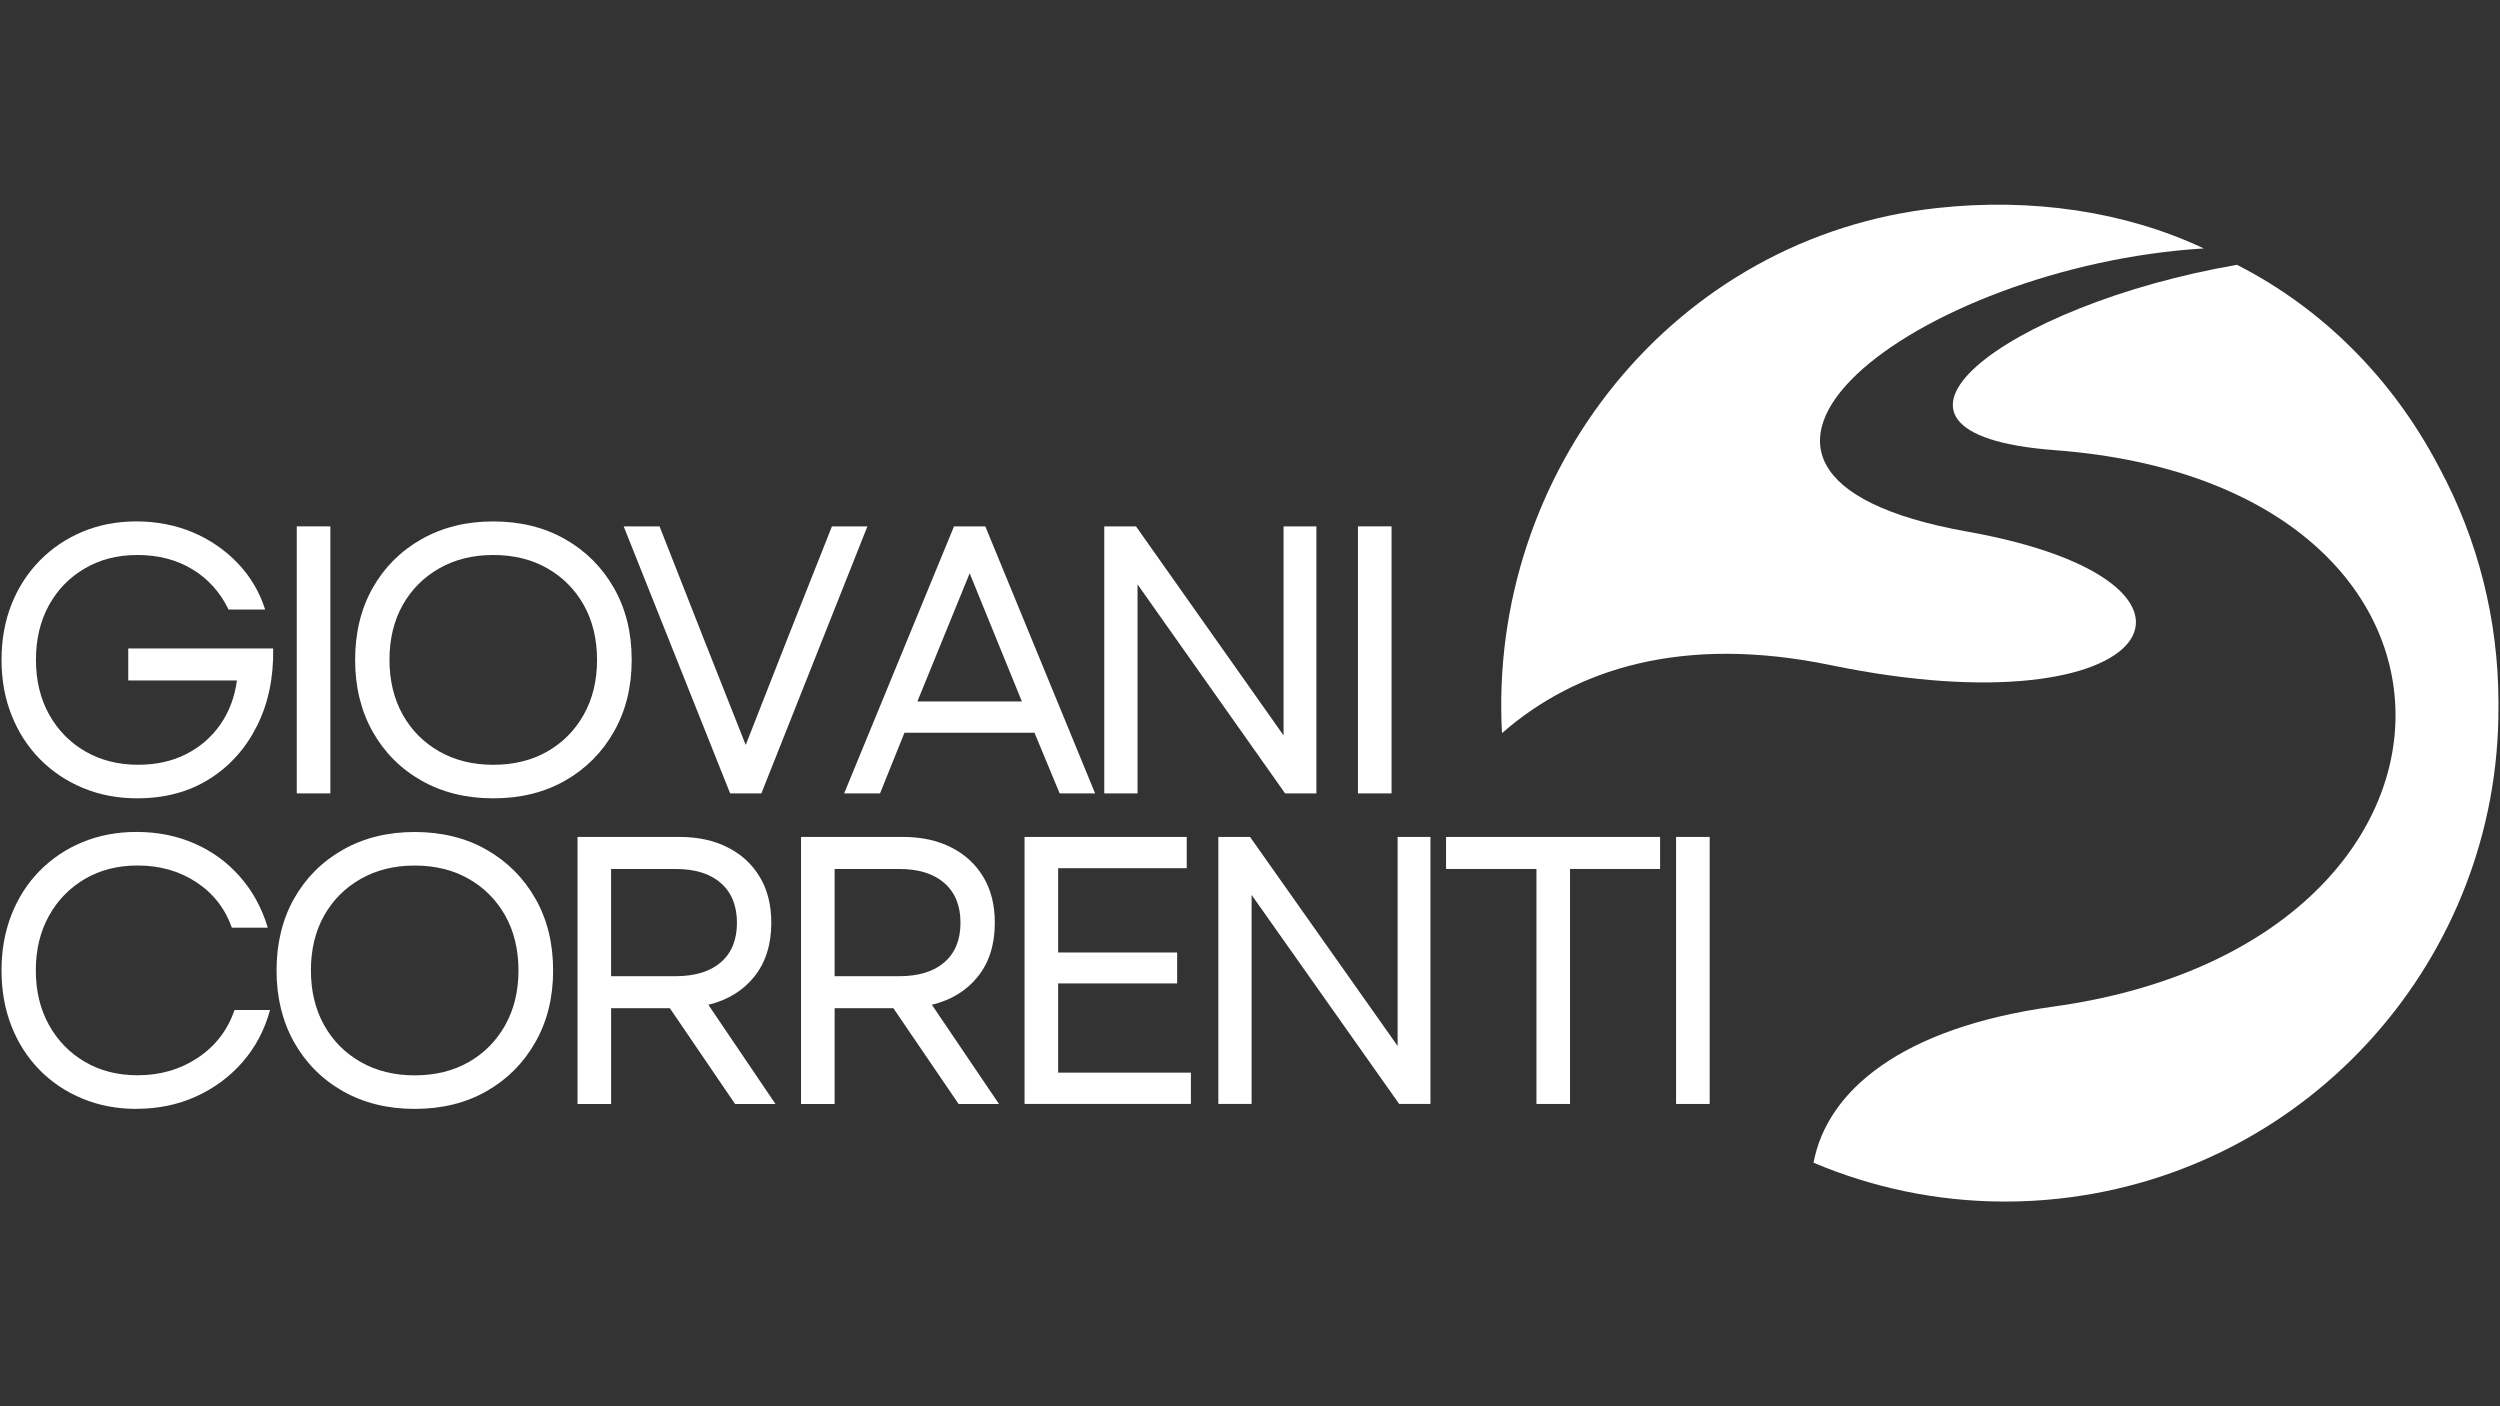
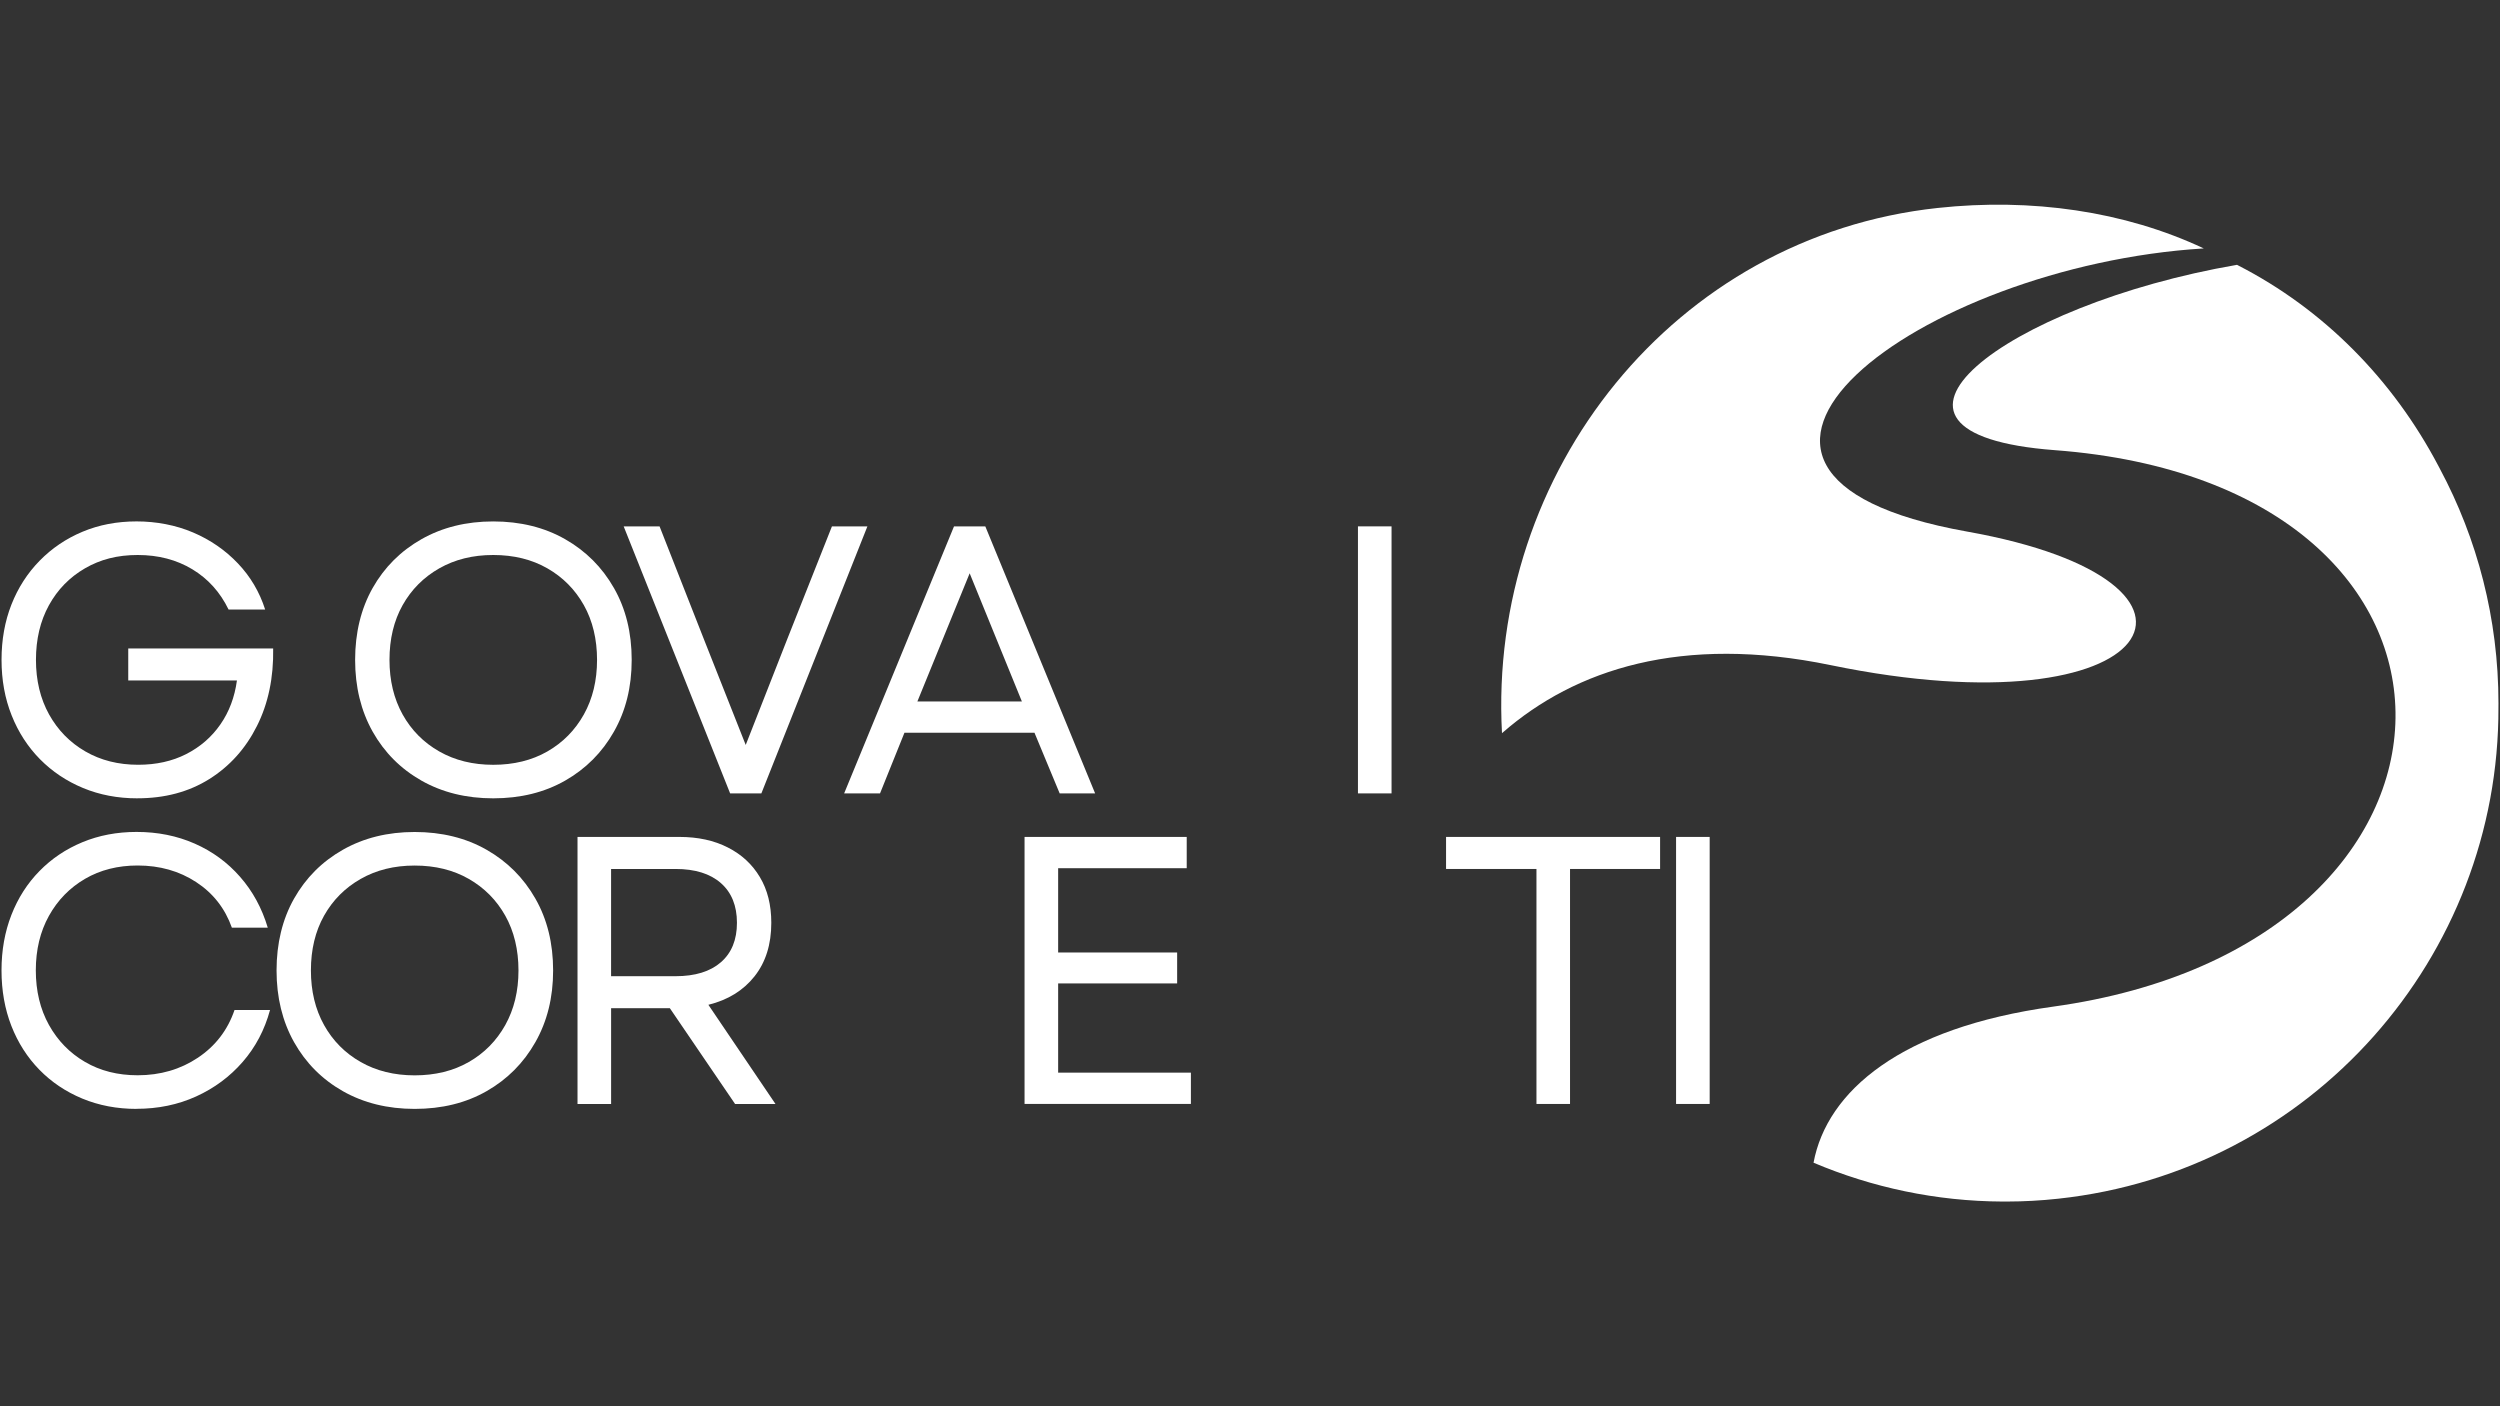
<svg xmlns="http://www.w3.org/2000/svg" width="1920" zoomAndPan="magnify" viewBox="0 0 1440 810" height="1080" preserveAspectRatio="xMidYMid meet" version="1.2">
  <rect x="0" y="0" width="1440" height="810" fill="#333333" stroke="none" />
  <defs>
    <clipPath id="d84c2edd5b">
      <path d="M 1044 152 L 1440 152 L 1440 692.398 L 1044 692.398 Z M 1044 152 " />
    </clipPath>
    <clipPath id="49d1ef1029">
      <path d="M 864 117.898 L 1270 117.898 L 1270 423 L 864 423 Z M 864 117.898 " />
    </clipPath>
  </defs>
  <g id="2af2e1661a">
    <path style=" stroke:none;fill-rule:nonzero;fill:#ffffff;fill-opacity:1;" d="M 79.105 459.84 C 67.805 459.84 57.395 457.855 47.867 453.906 C 38.352 449.953 30.094 444.441 23.066 437.336 C 16.043 430.211 10.578 421.805 6.707 412.062 C 2.82 402.34 0.887 391.672 0.887 380.074 C 0.887 368.48 2.789 357.895 6.578 348.234 C 10.383 338.574 15.812 330.137 22.84 322.965 C 29.883 315.777 38.125 310.215 47.574 306.262 C 57.008 302.312 67.383 300.328 78.684 300.328 C 89.984 300.328 101.254 302.457 111.207 306.703 C 121.176 310.945 129.777 316.898 137.031 324.523 C 144.285 332.137 149.504 341 152.723 351.082 L 131.648 351.082 C 126.82 341.113 119.859 333.387 110.785 327.906 C 101.711 322.426 91.223 319.68 79.352 319.68 C 67.48 319.68 57.77 322.25 48.922 327.371 C 40.062 332.512 33.148 339.602 28.156 348.676 C 23.18 357.75 20.711 368.223 20.711 380.074 C 20.711 391.93 23.23 402.438 28.27 411.512 C 33.328 420.586 40.289 427.691 49.137 432.812 C 58.016 437.953 68.16 440.504 79.594 440.504 C 89.984 440.504 99.207 438.457 107.273 434.344 C 115.336 430.227 121.875 424.555 126.918 417.301 C 131.973 410.047 135.16 401.59 136.477 391.93 L 73.871 391.93 L 73.871 373.508 L 157.344 373.508 C 157.637 390.336 154.512 405.234 147.992 418.195 C 141.488 431.156 132.332 441.352 120.543 448.75 C 108.75 456.133 94.945 459.824 79.137 459.824 Z M 79.105 459.84 " />
-     <path style=" stroke:none;fill-rule:nonzero;fill:#ffffff;fill-opacity:1;" d="M 170.938 303.188 L 190.289 303.188 L 190.289 456.996 L 170.938 456.996 Z M 170.938 303.188 " />
    <path style=" stroke:none;fill-rule:nonzero;fill:#ffffff;fill-opacity:1;" d="M 284.105 459.84 C 268.559 459.84 254.785 456.441 242.766 449.645 C 230.766 442.832 221.398 433.414 214.648 421.43 C 207.918 409.414 204.551 395.641 204.551 380.094 C 204.551 364.547 207.918 350.609 214.648 338.688 C 221.398 326.754 230.781 317.371 242.766 310.574 C 254.785 303.758 268.559 300.344 284.105 300.344 C 299.652 300.344 313.59 303.758 325.508 310.574 C 337.445 317.371 346.828 326.754 353.625 338.688 C 360.438 350.609 363.855 364.414 363.855 380.094 C 363.855 395.77 360.438 409.414 353.625 421.43 C 346.828 433.434 337.445 442.832 325.508 449.645 C 313.59 456.441 299.781 459.84 284.105 459.84 Z M 224.344 380.094 C 224.344 391.98 226.863 402.453 231.902 411.527 C 236.961 420.602 244.004 427.707 253.012 432.832 C 262.02 437.969 272.395 440.523 284.121 440.523 C 295.848 440.523 306.367 437.969 315.297 432.832 C 324.238 427.707 331.23 420.602 336.305 411.527 C 341.363 402.453 343.898 391.965 343.898 380.094 C 343.898 368.223 341.363 357.586 336.305 348.578 C 331.25 339.566 324.238 332.492 315.297 327.371 C 306.367 322.25 295.977 319.68 284.121 319.68 C 272.266 319.68 262.039 322.25 253.012 327.371 C 244.004 332.508 236.961 339.566 231.902 348.578 C 226.863 357.57 224.344 368.074 224.344 380.094 Z M 224.344 380.094 " />
    <path style=" stroke:none;fill-rule:nonzero;fill:#ffffff;fill-opacity:1;" d="M 420.559 456.996 L 359.234 303.188 L 379.906 303.188 L 405.387 368.043 L 429.535 429.09 L 453.488 368.043 L 479.199 303.188 L 499.625 303.188 L 438.547 456.996 Z M 420.559 456.996 " />
    <path style=" stroke:none;fill-rule:nonzero;fill:#ffffff;fill-opacity:1;" d="M 486.227 456.996 L 549.516 303.188 L 567.535 303.188 L 630.793 456.996 L 610.371 456.996 L 595.863 422.066 L 520.961 422.066 L 506.895 456.996 Z M 528.41 404.047 L 588.609 404.047 L 558.527 330.219 Z M 528.41 404.047 " />
-     <path style=" stroke:none;fill-rule:nonzero;fill:#ffffff;fill-opacity:1;" d="M 636.062 456.996 L 636.062 303.188 L 654.324 303.188 L 739.328 423.594 L 739.328 303.188 L 758.238 303.188 L 758.238 456.996 L 740.223 456.996 L 655.219 336.59 L 655.219 456.996 Z M 636.062 456.996 " />
    <path style=" stroke:none;fill-rule:nonzero;fill:#ffffff;fill-opacity:1;" d="M 782.18 303.188 L 801.531 303.188 L 801.531 456.996 L 782.18 456.996 Z M 782.18 303.188 " />
    <path style=" stroke:none;fill-rule:nonzero;fill:#ffffff;fill-opacity:1;" d="M 78.668 638.723 C 67.363 638.723 56.957 636.738 47.426 632.789 C 37.914 628.836 29.688 623.324 22.727 616.215 C 15.766 609.094 10.383 600.688 6.562 590.945 C 2.773 581.223 0.871 570.555 0.871 558.957 C 0.871 547.363 2.773 536.746 6.562 527.004 C 10.367 517.246 15.766 508.824 22.727 501.73 C 29.688 494.609 37.914 489.082 47.426 485.129 C 56.957 481.176 67.363 479.191 78.668 479.191 C 90.816 479.191 101.969 481.438 112.133 485.91 C 122.312 490.383 131.047 496.773 138.285 505.051 C 145.551 513.312 150.871 523.086 154.238 534.355 L 133.566 534.355 C 129.617 523.23 122.754 514.465 112.996 508.09 C 103.254 501.715 92.02 498.527 79.285 498.527 C 67.852 498.527 57.754 501.098 48.957 506.219 C 40.16 511.359 33.246 518.449 28.191 527.523 C 23.148 536.598 20.629 547.07 20.629 558.926 C 20.629 570.781 23.148 581.285 28.191 590.359 C 33.246 599.434 40.16 606.539 48.957 611.664 C 57.738 616.801 67.836 619.355 79.285 619.355 C 92.312 619.355 103.891 615.988 113.973 609.258 C 124.086 602.508 131.129 593.352 135.078 581.773 L 155.539 581.773 C 152.43 593.207 147.18 603.176 139.781 611.664 C 132.398 620.152 123.453 626.785 112.98 631.551 C 102.523 636.301 91.074 638.676 78.617 638.676 Z M 78.668 638.723 " />
    <path style=" stroke:none;fill-rule:nonzero;fill:#ffffff;fill-opacity:1;" d="M 238.848 638.723 C 223.301 638.723 209.527 635.324 197.508 628.527 C 185.508 621.715 176.141 612.297 169.395 600.312 C 162.66 588.293 159.293 574.52 159.293 558.973 C 159.293 543.43 162.66 529.492 169.395 517.57 C 176.141 505.637 185.523 496.25 197.508 489.453 C 209.527 482.641 223.301 479.227 238.848 479.227 C 254.395 479.227 268.332 482.641 280.25 489.453 C 292.188 496.25 301.57 505.637 308.367 517.57 C 315.184 529.492 318.598 543.297 318.598 558.973 C 318.598 574.652 315.184 588.293 308.367 600.312 C 301.57 612.312 292.188 621.715 280.25 628.527 C 268.332 635.324 254.523 638.723 238.848 638.723 Z M 179.086 558.973 C 179.086 570.863 181.605 581.336 186.648 590.41 C 191.703 599.484 198.746 606.59 207.754 611.711 C 216.766 616.852 227.141 619.402 238.863 619.402 C 250.59 619.402 261.109 616.852 270.039 611.711 C 278.984 606.59 285.977 599.484 291.051 590.41 C 296.105 581.336 298.645 570.848 298.645 558.973 C 298.645 547.102 296.105 536.469 291.051 527.457 C 285.992 518.449 278.984 511.375 270.039 506.254 C 261.109 501.129 250.719 498.562 238.863 498.562 C 227.008 498.562 216.781 501.129 207.754 506.254 C 198.746 511.391 191.703 518.449 186.648 527.457 C 181.605 536.453 179.086 546.957 179.086 558.973 Z M 179.086 558.973 " />
    <path style=" stroke:none;fill-rule:nonzero;fill:#ffffff;fill-opacity:1;" d="M 332.648 635.879 L 332.648 482.07 L 391.32 482.07 C 402.004 482.07 411.289 484.09 419.211 488.137 C 427.145 492.152 433.293 497.844 437.668 505.18 C 442.074 512.496 444.27 521.297 444.27 531.539 C 444.27 543.996 441.035 554.273 434.578 562.406 C 428.137 570.535 419.273 575.984 408.02 578.766 L 446.676 635.895 L 423.406 635.895 L 385.84 580.734 L 352 580.734 L 352 635.895 L 332.648 635.895 Z M 351.984 562.293 L 389.109 562.293 C 400.379 562.293 409.078 559.609 415.227 554.258 C 421.391 548.91 424.48 541.332 424.48 531.523 C 424.48 521.719 421.391 514.074 415.227 508.66 C 409.078 503.246 400.363 500.527 389.109 500.527 L 351.984 500.527 Z M 351.984 562.293 " />
-     <path style=" stroke:none;fill-rule:nonzero;fill:#ffffff;fill-opacity:1;" d="M 461.395 635.879 L 461.395 482.07 L 520.066 482.07 C 530.75 482.07 540.035 484.09 547.957 488.137 C 555.891 492.152 562.039 497.844 566.414 505.18 C 570.82 512.496 573.016 521.297 573.016 531.539 C 573.016 543.996 569.781 554.273 563.324 562.406 C 556.883 570.535 548.02 575.984 536.77 578.766 L 575.422 635.895 L 552.152 635.895 L 514.586 580.734 L 480.746 580.734 L 480.746 635.895 L 461.395 635.895 Z M 480.746 562.293 L 517.871 562.293 C 529.141 562.293 537.84 559.609 543.988 554.258 C 550.152 548.91 553.242 541.332 553.242 531.523 C 553.242 521.719 550.152 514.074 543.988 508.66 C 537.84 503.246 529.125 500.527 517.871 500.527 L 480.746 500.527 Z M 480.746 562.293 " />
    <path style=" stroke:none;fill-rule:nonzero;fill:#ffffff;fill-opacity:1;" d="M 590.141 635.879 L 590.141 482.07 L 683.547 482.07 L 683.547 500.09 L 609.492 500.09 L 609.492 548.633 L 678.035 548.633 L 678.035 566.453 L 609.492 566.453 L 609.492 617.844 L 685.957 617.844 L 685.957 635.859 L 590.141 635.859 Z M 590.141 635.879 " />
-     <path style=" stroke:none;fill-rule:nonzero;fill:#ffffff;fill-opacity:1;" d="M 701.762 635.879 L 701.762 482.07 L 720.023 482.07 L 805.027 602.477 L 805.027 482.07 L 823.938 482.07 L 823.938 635.879 L 805.922 635.879 L 720.918 515.473 L 720.918 635.879 Z M 701.762 635.879 " />
    <path style=" stroke:none;fill-rule:nonzero;fill:#ffffff;fill-opacity:1;" d="M 885.004 635.879 L 885.004 500.527 L 832.93 500.527 L 832.93 482.07 L 956.215 482.07 L 956.215 500.527 L 904.336 500.527 L 904.336 635.879 L 884.984 635.879 Z M 885.004 635.879 " />
    <path style=" stroke:none;fill-rule:nonzero;fill:#ffffff;fill-opacity:1;" d="M 965.418 482.07 L 984.77 482.07 L 984.77 635.879 L 965.418 635.879 Z M 965.418 482.07 " />
    <g clip-rule="nonzero" clip-path="url(#d84c2edd5b)">
      <path style=" stroke:none;fill-rule:nonzero;fill:#ffffff;fill-opacity:1;" d="M 1405.418 270.078 C 1405.109 269.477 1404.801 268.895 1404.477 268.309 C 1378.328 218.66 1338.566 178.23 1289.16 152.879 C 1289.082 152.832 1289.016 152.797 1288.934 152.75 C 1288.789 152.684 1288.656 152.602 1288.512 152.539 C 1155.148 175.5 1056.875 249.754 1183.621 259.297 C 1448.629 279.25 1442.141 543.898 1182.582 579.824 C 1094.945 591.969 1052.289 628.477 1044.598 669.719 C 1078.324 683.996 1115.176 691.918 1153.473 692.094 L 1153.992 692.094 C 1154.609 692.094 1155.227 692.094 1155.848 692.094 C 1165.668 692.078 1175.57 691.543 1185.539 690.453 C 1331.523 674.711 1439.684 550.973 1439.098 407.316 C 1439.113 407.184 1439.113 407.039 1439.098 406.91 C 1439.113 406.309 1439.113 405.723 1439.113 405.121 C 1439.113 356.316 1426.934 310.344 1405.418 270.098 Z M 1405.418 270.078 " />
    </g>
    <g clip-rule="nonzero" clip-path="url(#49d1ef1029)">
      <path style=" stroke:none;fill-rule:nonzero;fill:#ffffff;fill-opacity:1;" d="M 1133.094 306.199 C 944.977 272.617 1105.629 153.125 1269.387 143.09 C 1269.355 143.074 1269.34 143.059 1269.305 143.059 C 1223.543 121.559 1170.043 113.965 1116.102 119.785 C 964.426 136.145 856.965 271.77 865.145 422.309 C 865.309 422.164 865.473 422.031 865.633 421.887 C 907.332 385.59 968.688 365.391 1054.402 383.102 C 1244.164 422.324 1295.617 335.211 1133.094 306.199 Z M 1133.094 306.199 " />
    </g>
  </g>
</svg>